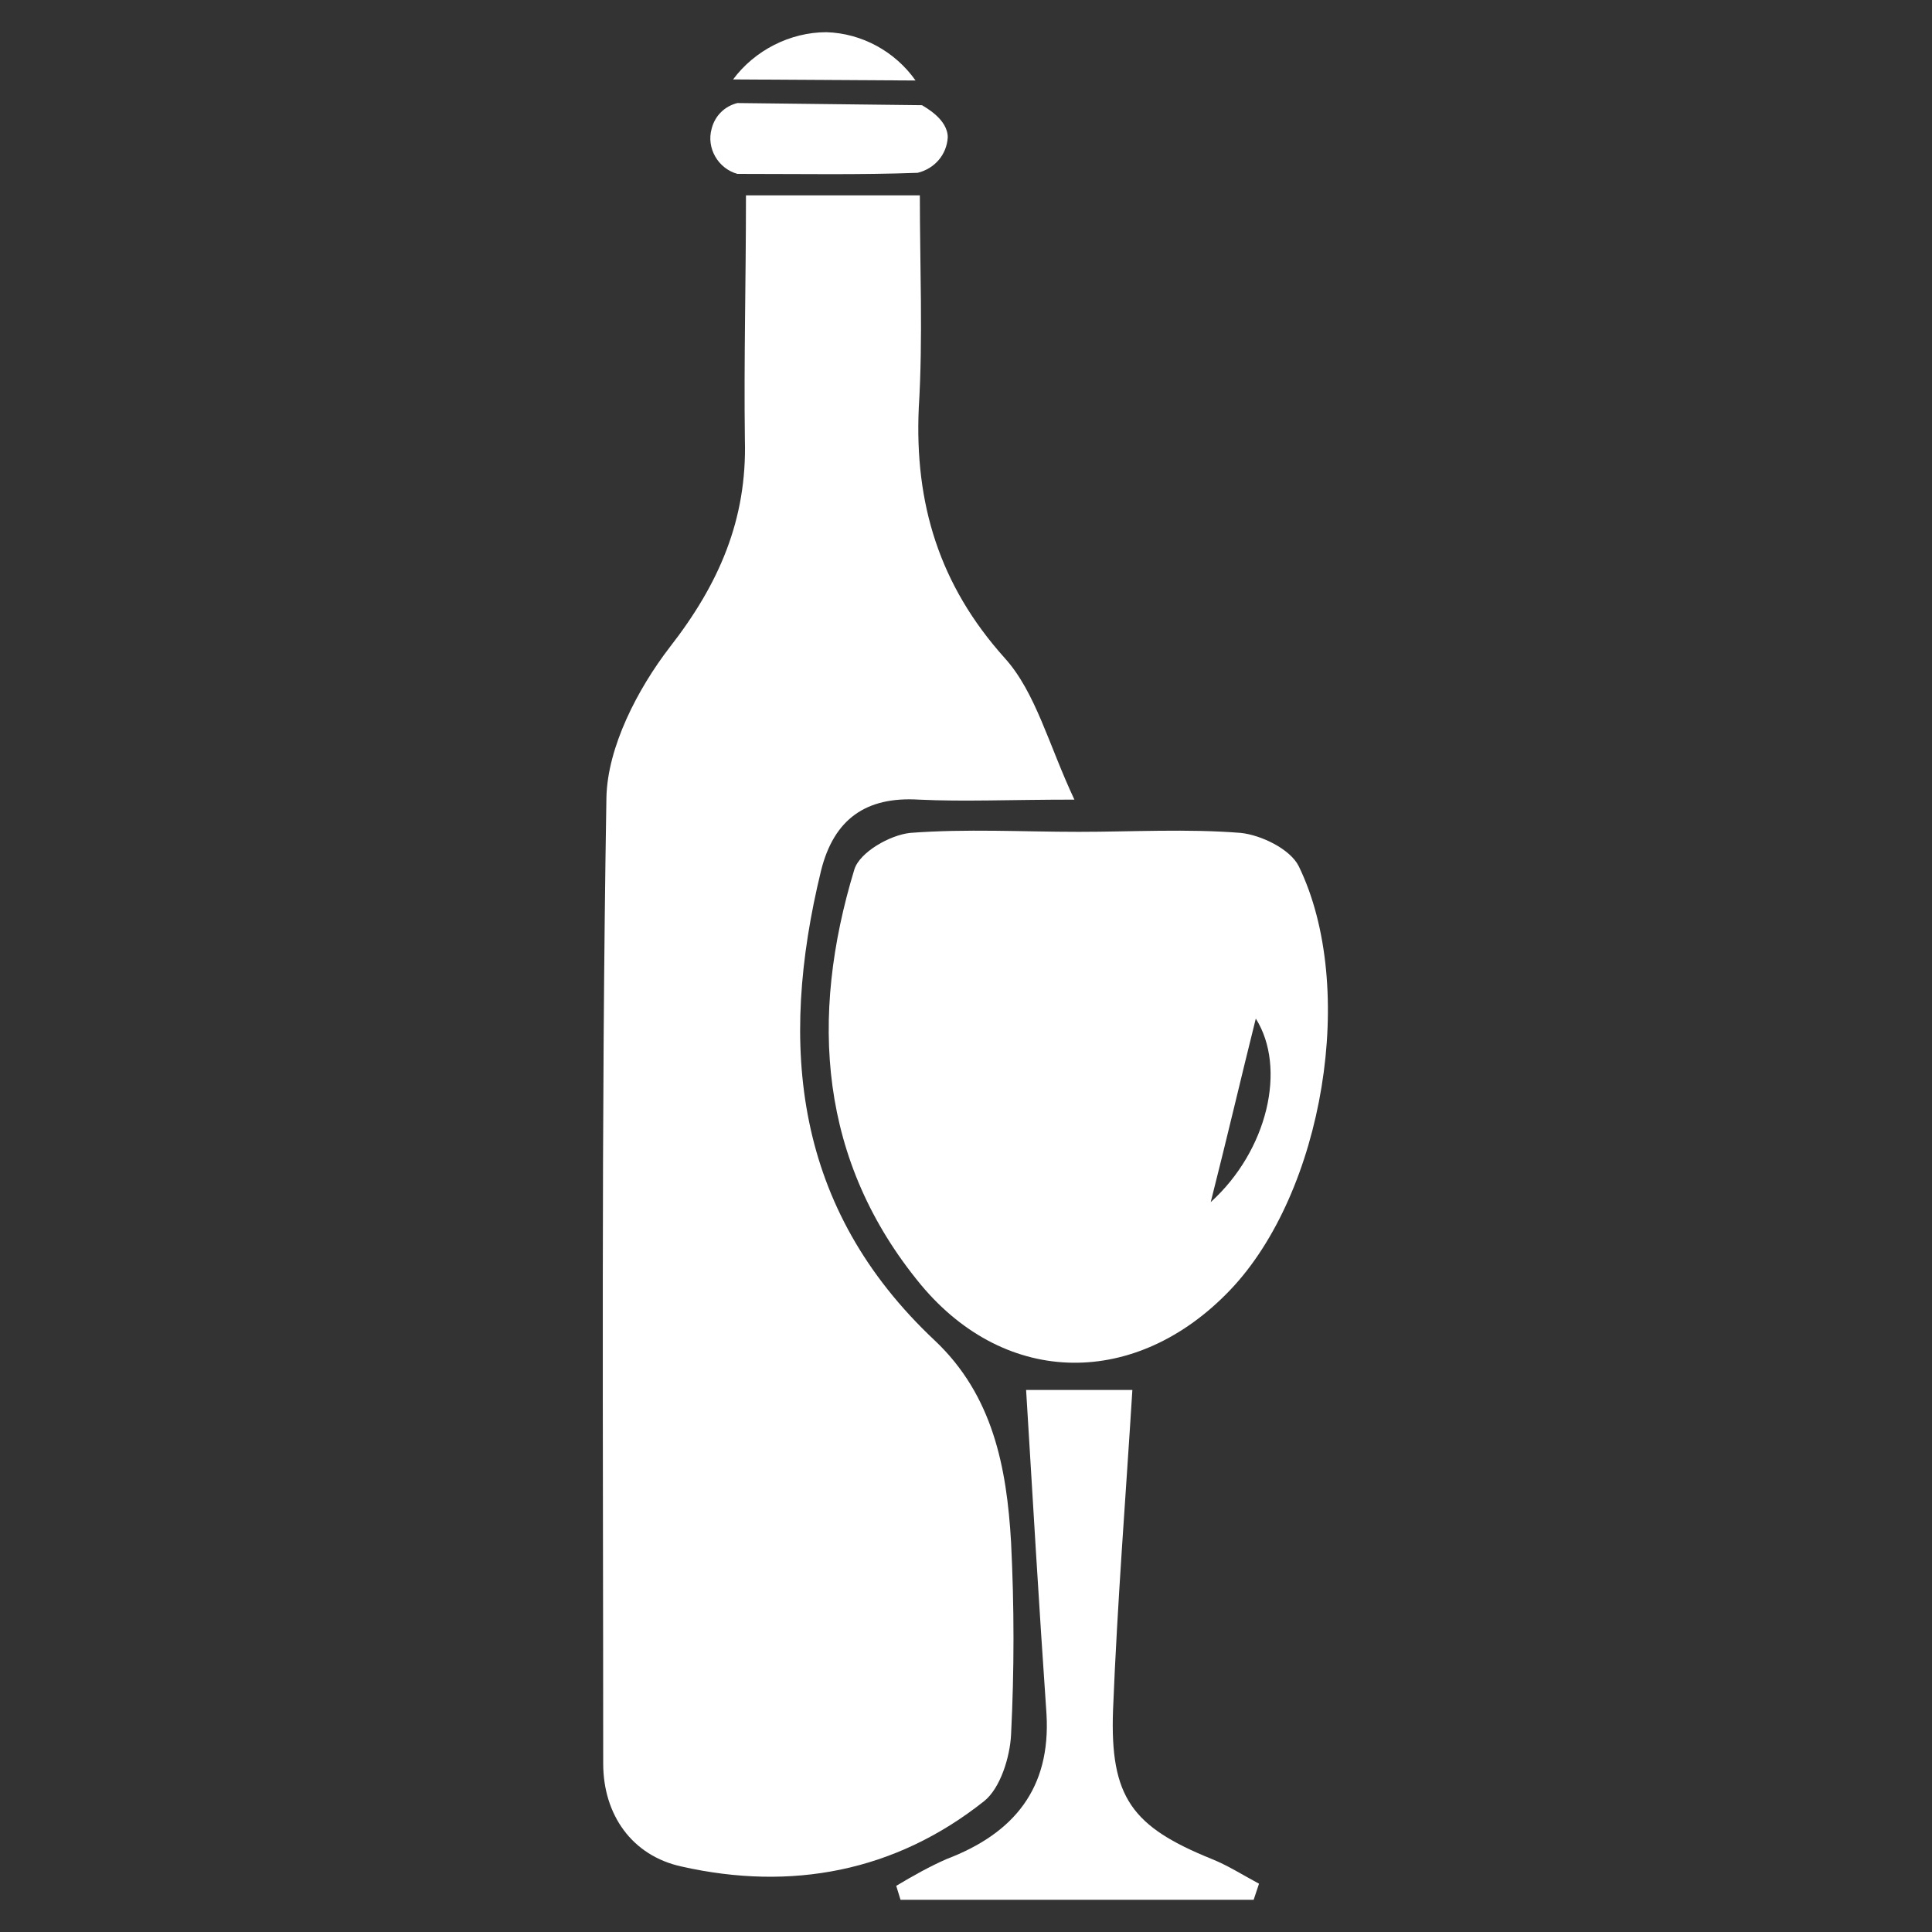
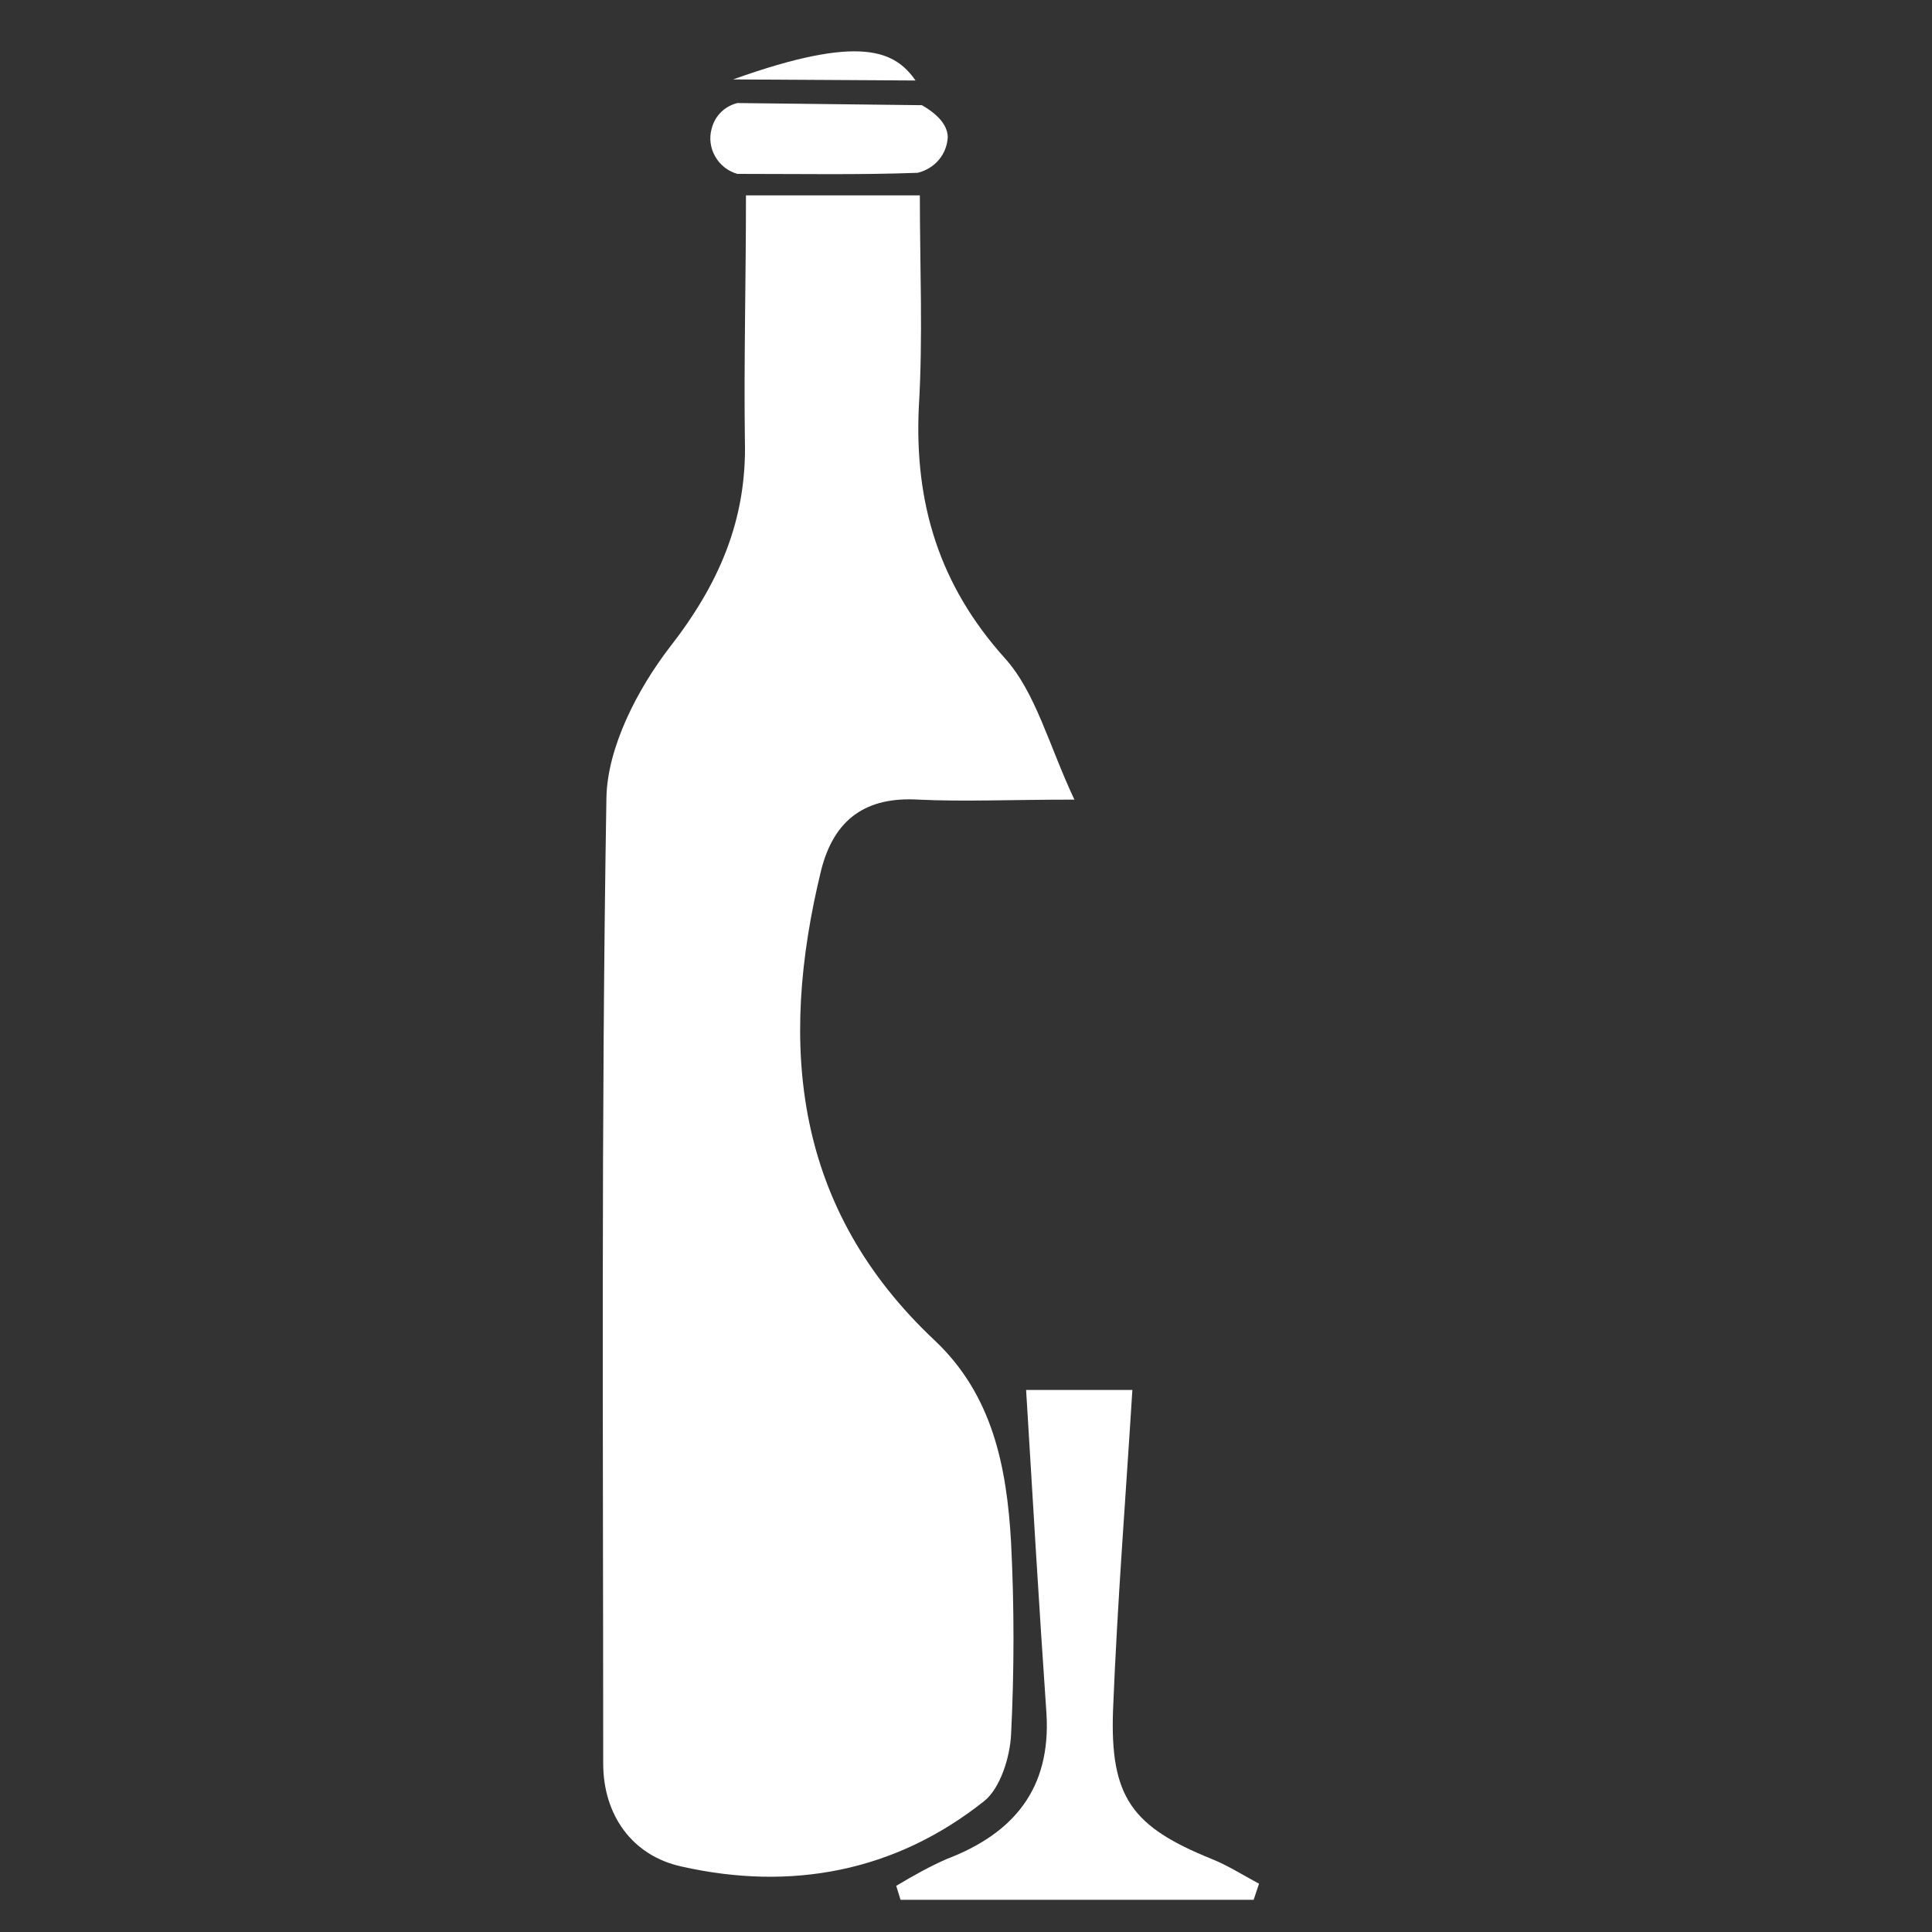
<svg xmlns="http://www.w3.org/2000/svg" version="1.1" id="Layer_1" x="0px" y="0px" viewBox="0 0 180 180" style="enable-background:new 0 0 180 180;" xml:space="preserve">
  <rect x="0" y="0" width="180" height="180" fill="#333333" stroke="none" />
  <style type="text/css">
	.st0{fill:#FFFFFF;}
</style>
  <path class="st0" d="M69.5,18.2h16.2c0,6.6,0.3,13.3-0.1,19.8c-0.4,8.9,1.9,16.5,8,23.3c2.9,3.2,4.1,8.1,6.5,13.2  c-6,0-10.3,0.2-14.5,0c-4.9-0.3-7.9,1.8-9.1,6.6c-4,16.4-2.5,31.5,10.6,43.8c5.4,5.1,6.7,11.8,7.1,18.8c0.3,6,0.3,11.9,0,17.9  c-0.1,2.1-1,5-2.5,6.2c-8.3,6.6-18,8.4-28.2,6.1c-4.6-1-7.3-4.8-7.3-9.6c0-30-0.2-60,0.3-90c0.1-4.7,2.9-10.1,5.9-14  c4.6-5.9,7.2-11.9,7-19.3C69.3,33.6,69.5,26.2,69.5,18.2z" />
-   <path class="st0" d="M100.5,77.5c5,0,10.1-0.3,15.1,0.1c1.9,0.2,4.6,1.5,5.4,3.1c5.5,11.3,2.3,30.4-6.4,39.5  c-8.7,9.1-20.8,9.1-28.8-0.5c-9.5-11.5-10.4-24.9-6.2-38.7c0.5-1.6,3.3-3.2,5.2-3.4C90,77.2,95.3,77.5,100.5,77.5z M112.8,112  c5.3-4.8,7.1-12.5,4.2-17.1C115.6,100.5,114.4,105.7,112.8,112z" />
  <path class="st0" d="M116.8,177H83.9l-0.4-1.3c1.5-0.9,3.1-1.8,4.7-2.5c6.3-2.4,9.7-6.6,9.3-13.5c-0.7-10.1-1.3-20.3-1.9-30.2h9.9  c-0.6,9.7-1.4,19.8-1.8,29.8c-0.3,8.2,1.8,10.9,9.2,13.9c1.5,0.6,2.9,1.5,4.4,2.3L116.8,177z" />
  <path class="st0" d="M68.7,16.2c-1.8-0.5-2.9-2.4-2.4-4.2c0.3-1.2,1.2-2.1,2.4-2.4l17.2,0.2c0.3,0.2,2.4,1.3,2.4,3  c-0.1,1.6-1.2,2.9-2.8,3.3C80.1,16.3,74.7,16.2,68.7,16.2z" />
-   <path class="st0" d="M85.3,7.5L68.3,7.4C70.3,4.7,73.6,3,77,3C80.3,3.1,83.4,4.8,85.3,7.5z" />
+   <path class="st0" d="M85.3,7.5L68.3,7.4C80.3,3.1,83.4,4.8,85.3,7.5z" />
</svg>